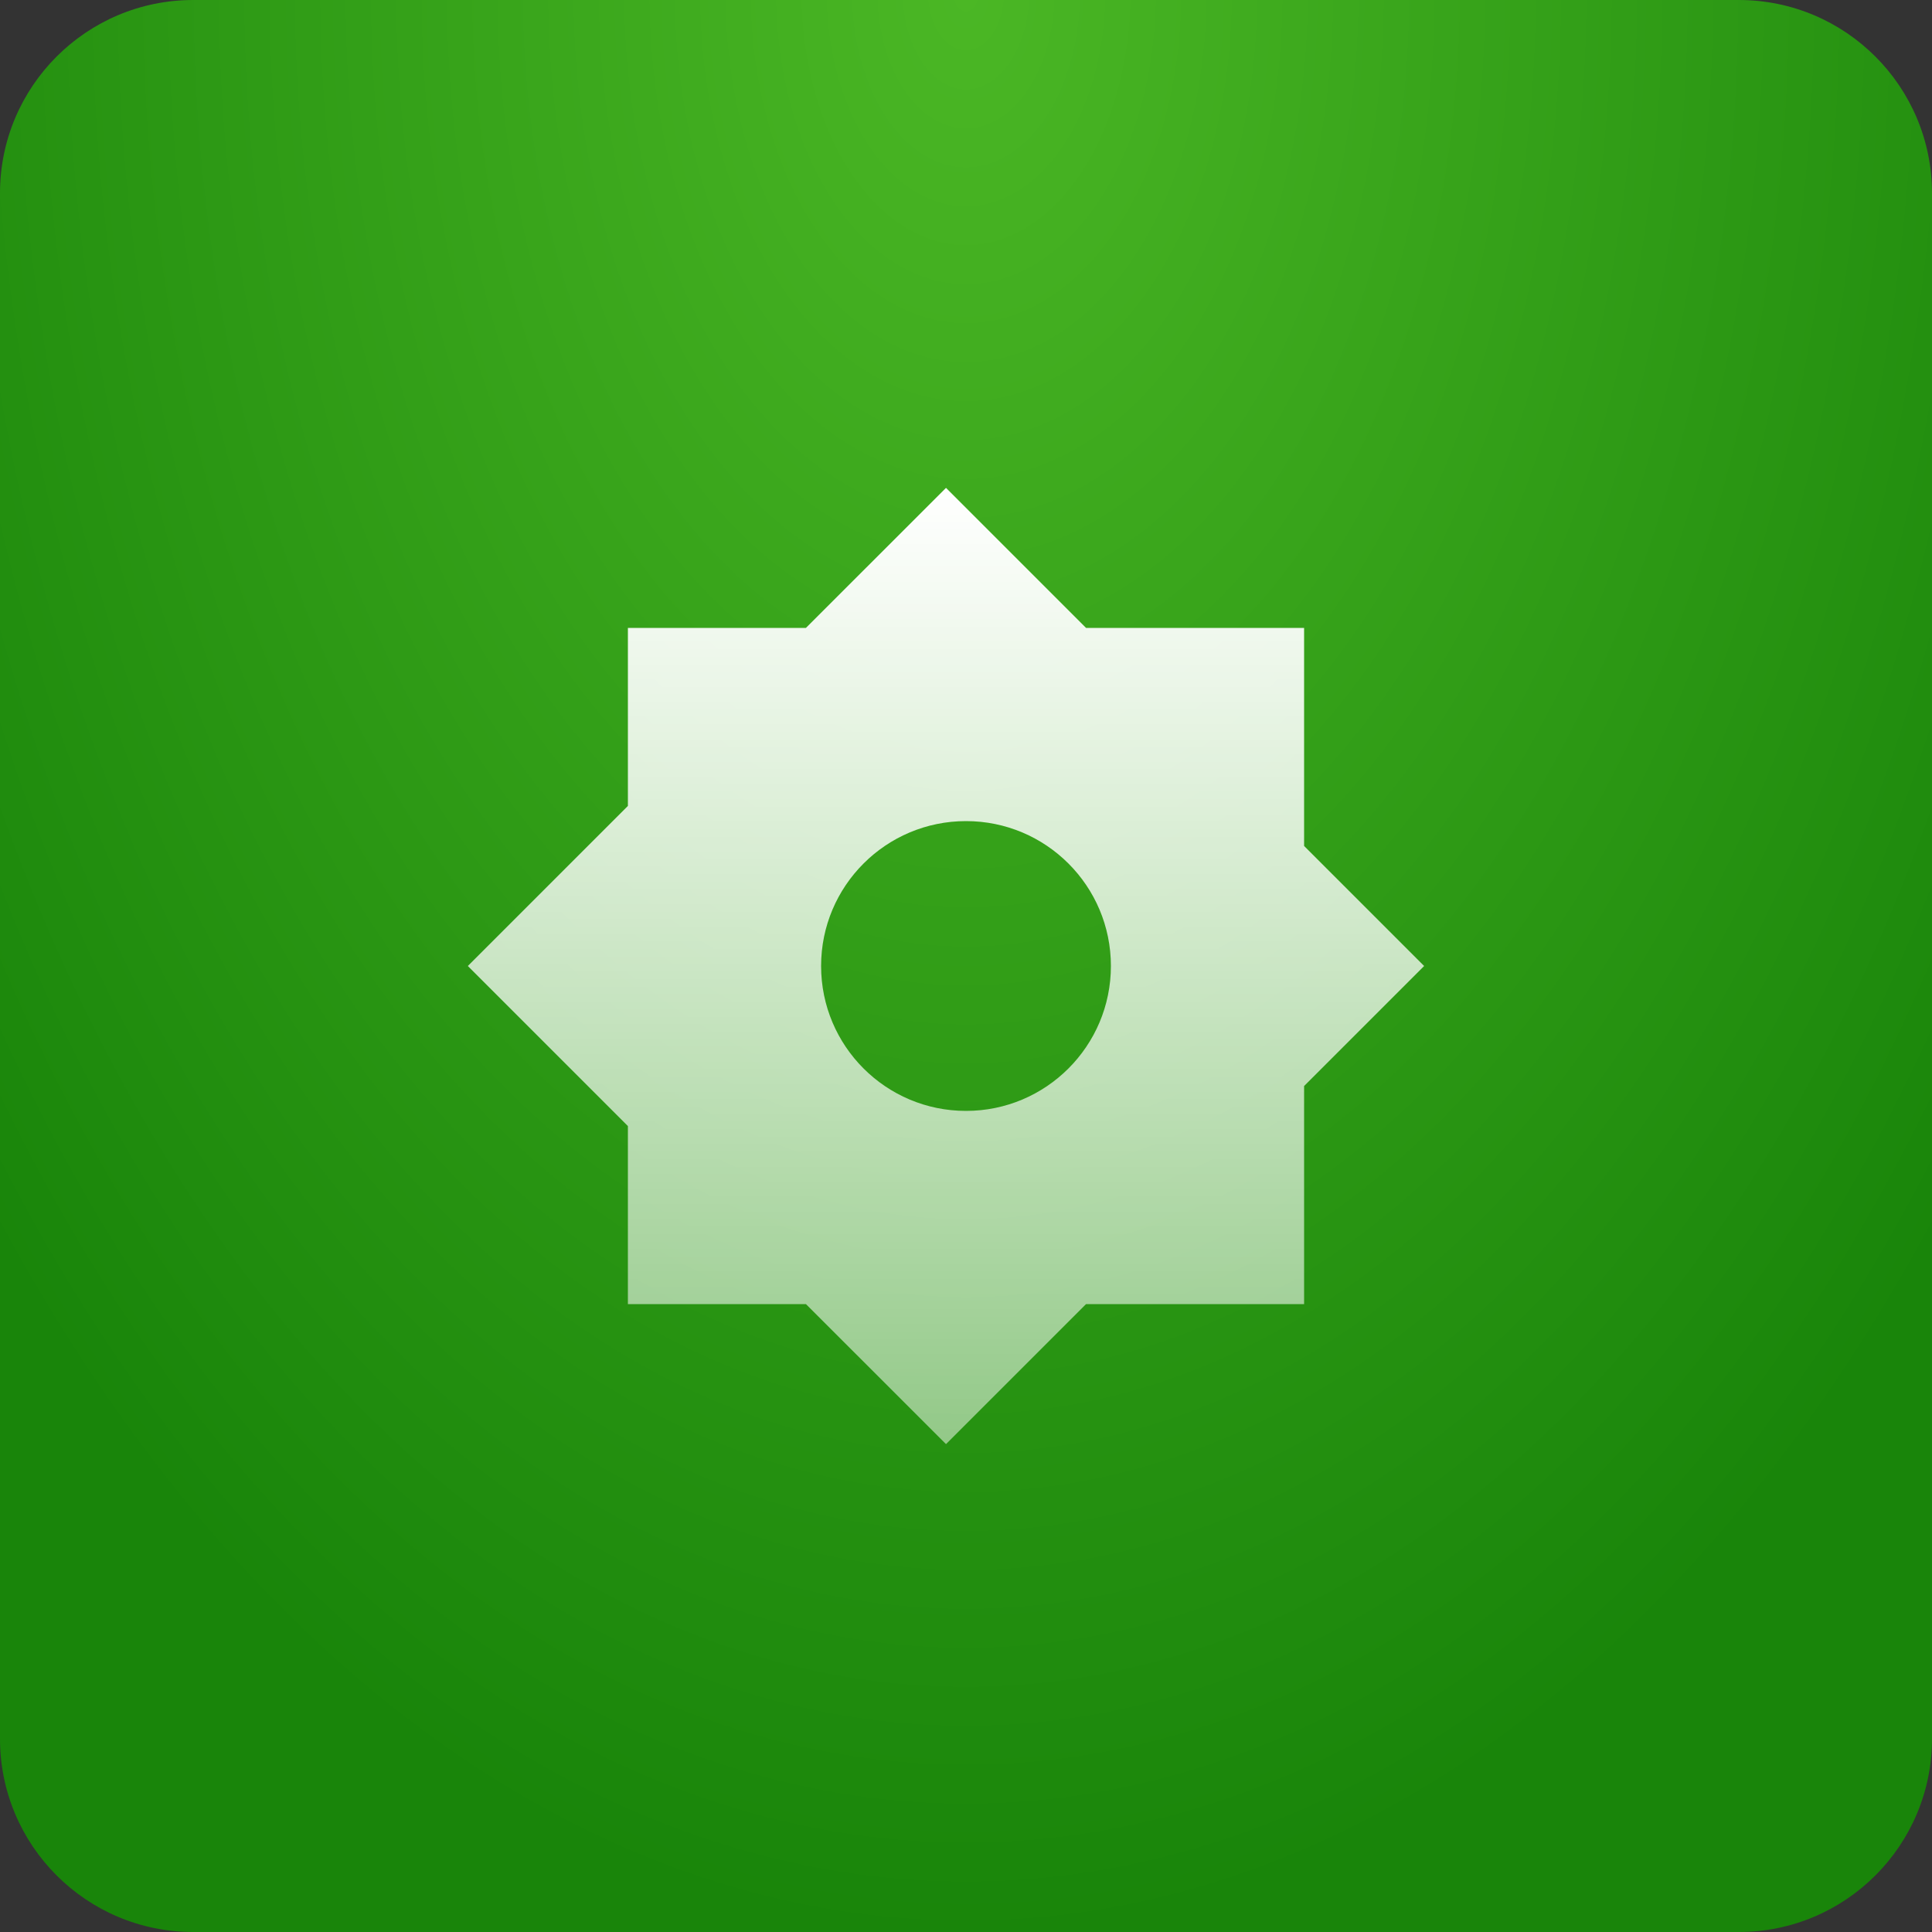
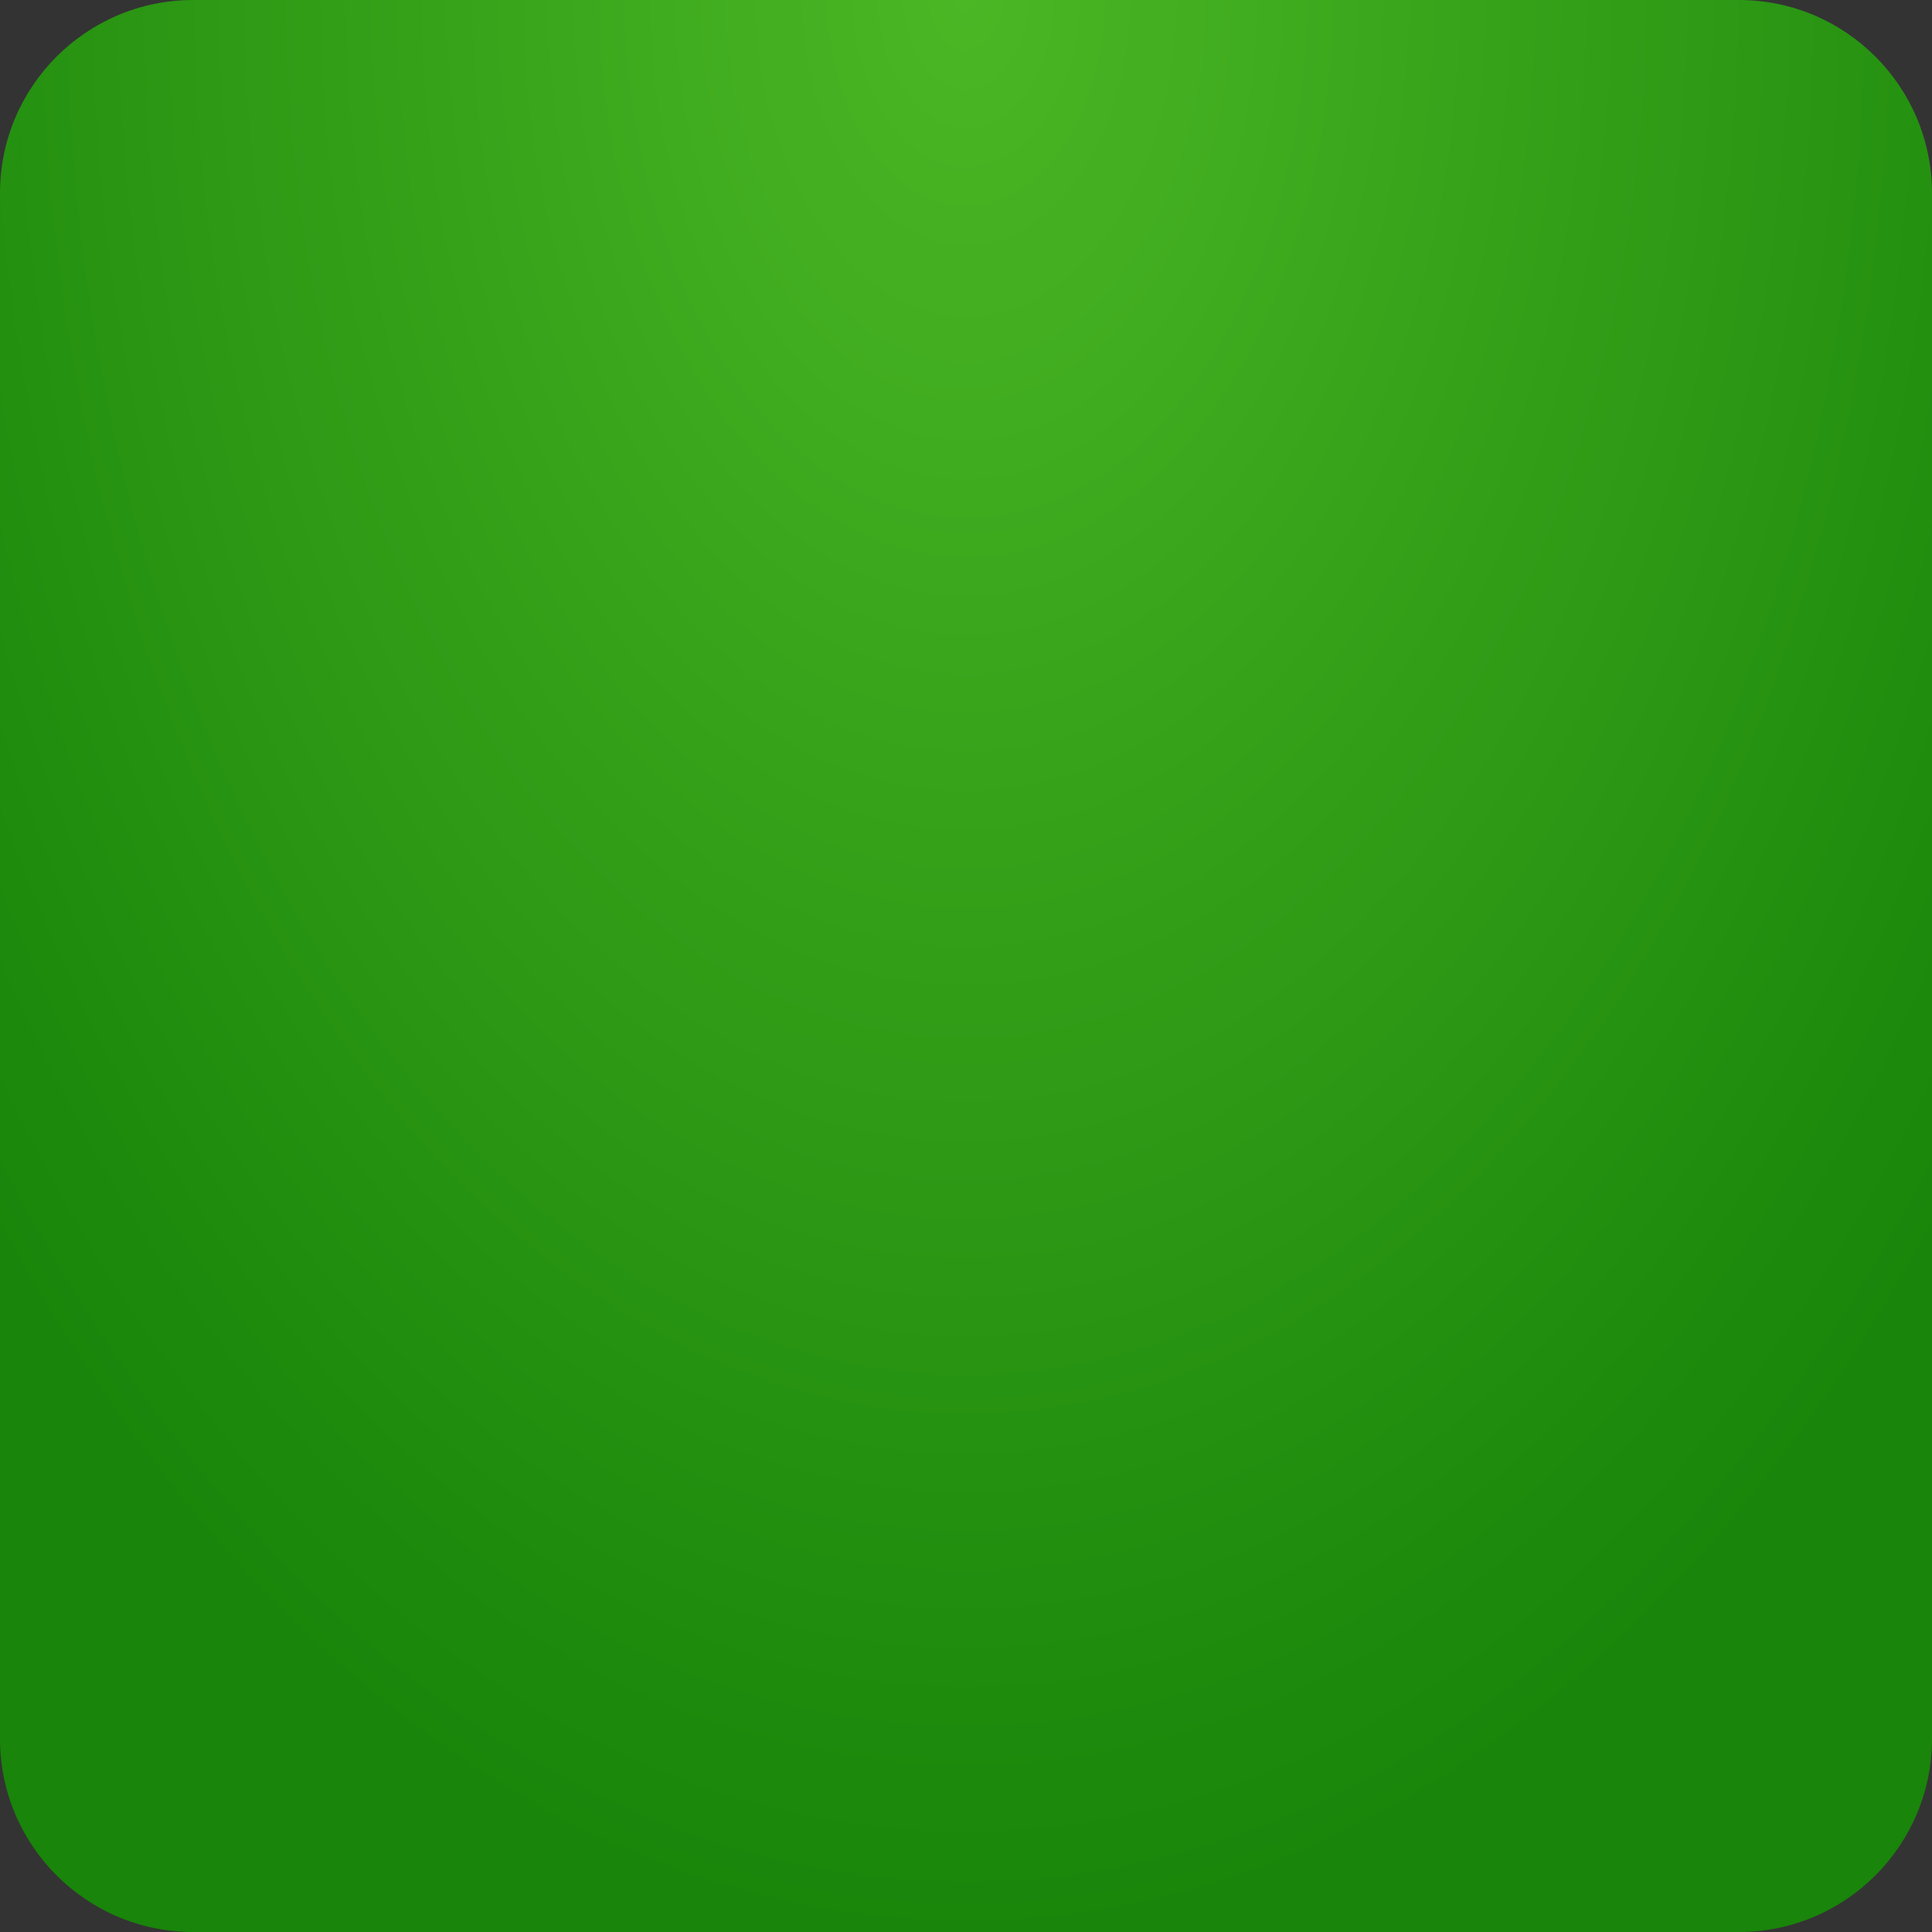
<svg xmlns="http://www.w3.org/2000/svg" width="40" height="40" viewBox="0 0 40 40" fill="none">
  <rect x="0" y="0" width="40" height="40" fill="#333333" stroke="none" />
  <path d="M0 4C0 1.791 1.791 0 4 0H36C38.209 0 40 1.791 40 4V36C40 38.209 38.209 40 36 40H4C1.791 40 0 38.209 0 36V4Z" fill="url(#paint0_radial_2184_319)" />
-   <path fill-rule="evenodd" clip-rule="evenodd" d="M13 16.686V13H16.686L19.586 10.101L22.485 13H27V17.515L29.485 20L27 22.485V27H22.485L19.586 29.899L16.686 27H13V23.314L9.686 20L13 16.686ZM20 23C21.657 23 23 21.657 23 20C23 18.343 21.657 17 20 17C18.343 17 17 18.343 17 20C17 21.657 18.343 23 20 23Z" fill="url(#paint1_linear_2184_319)" />
  <defs>
    <radialGradient id="paint0_radial_2184_319" cx="0" cy="0" r="1" gradientUnits="userSpaceOnUse" gradientTransform="translate(20) rotate(90) scale(40 26.535)">
      <stop stop-color="#4BB725" />
      <stop offset="1" stop-color="#19850A" />
    </radialGradient>
    <linearGradient id="paint1_linear_2184_319" x1="19.586" y1="10.101" x2="19.586" y2="29.899" gradientUnits="userSpaceOnUse">
      <stop stop-color="white" />
      <stop offset="1" stop-color="white" stop-opacity="0.5" />
    </linearGradient>
  </defs>
</svg>